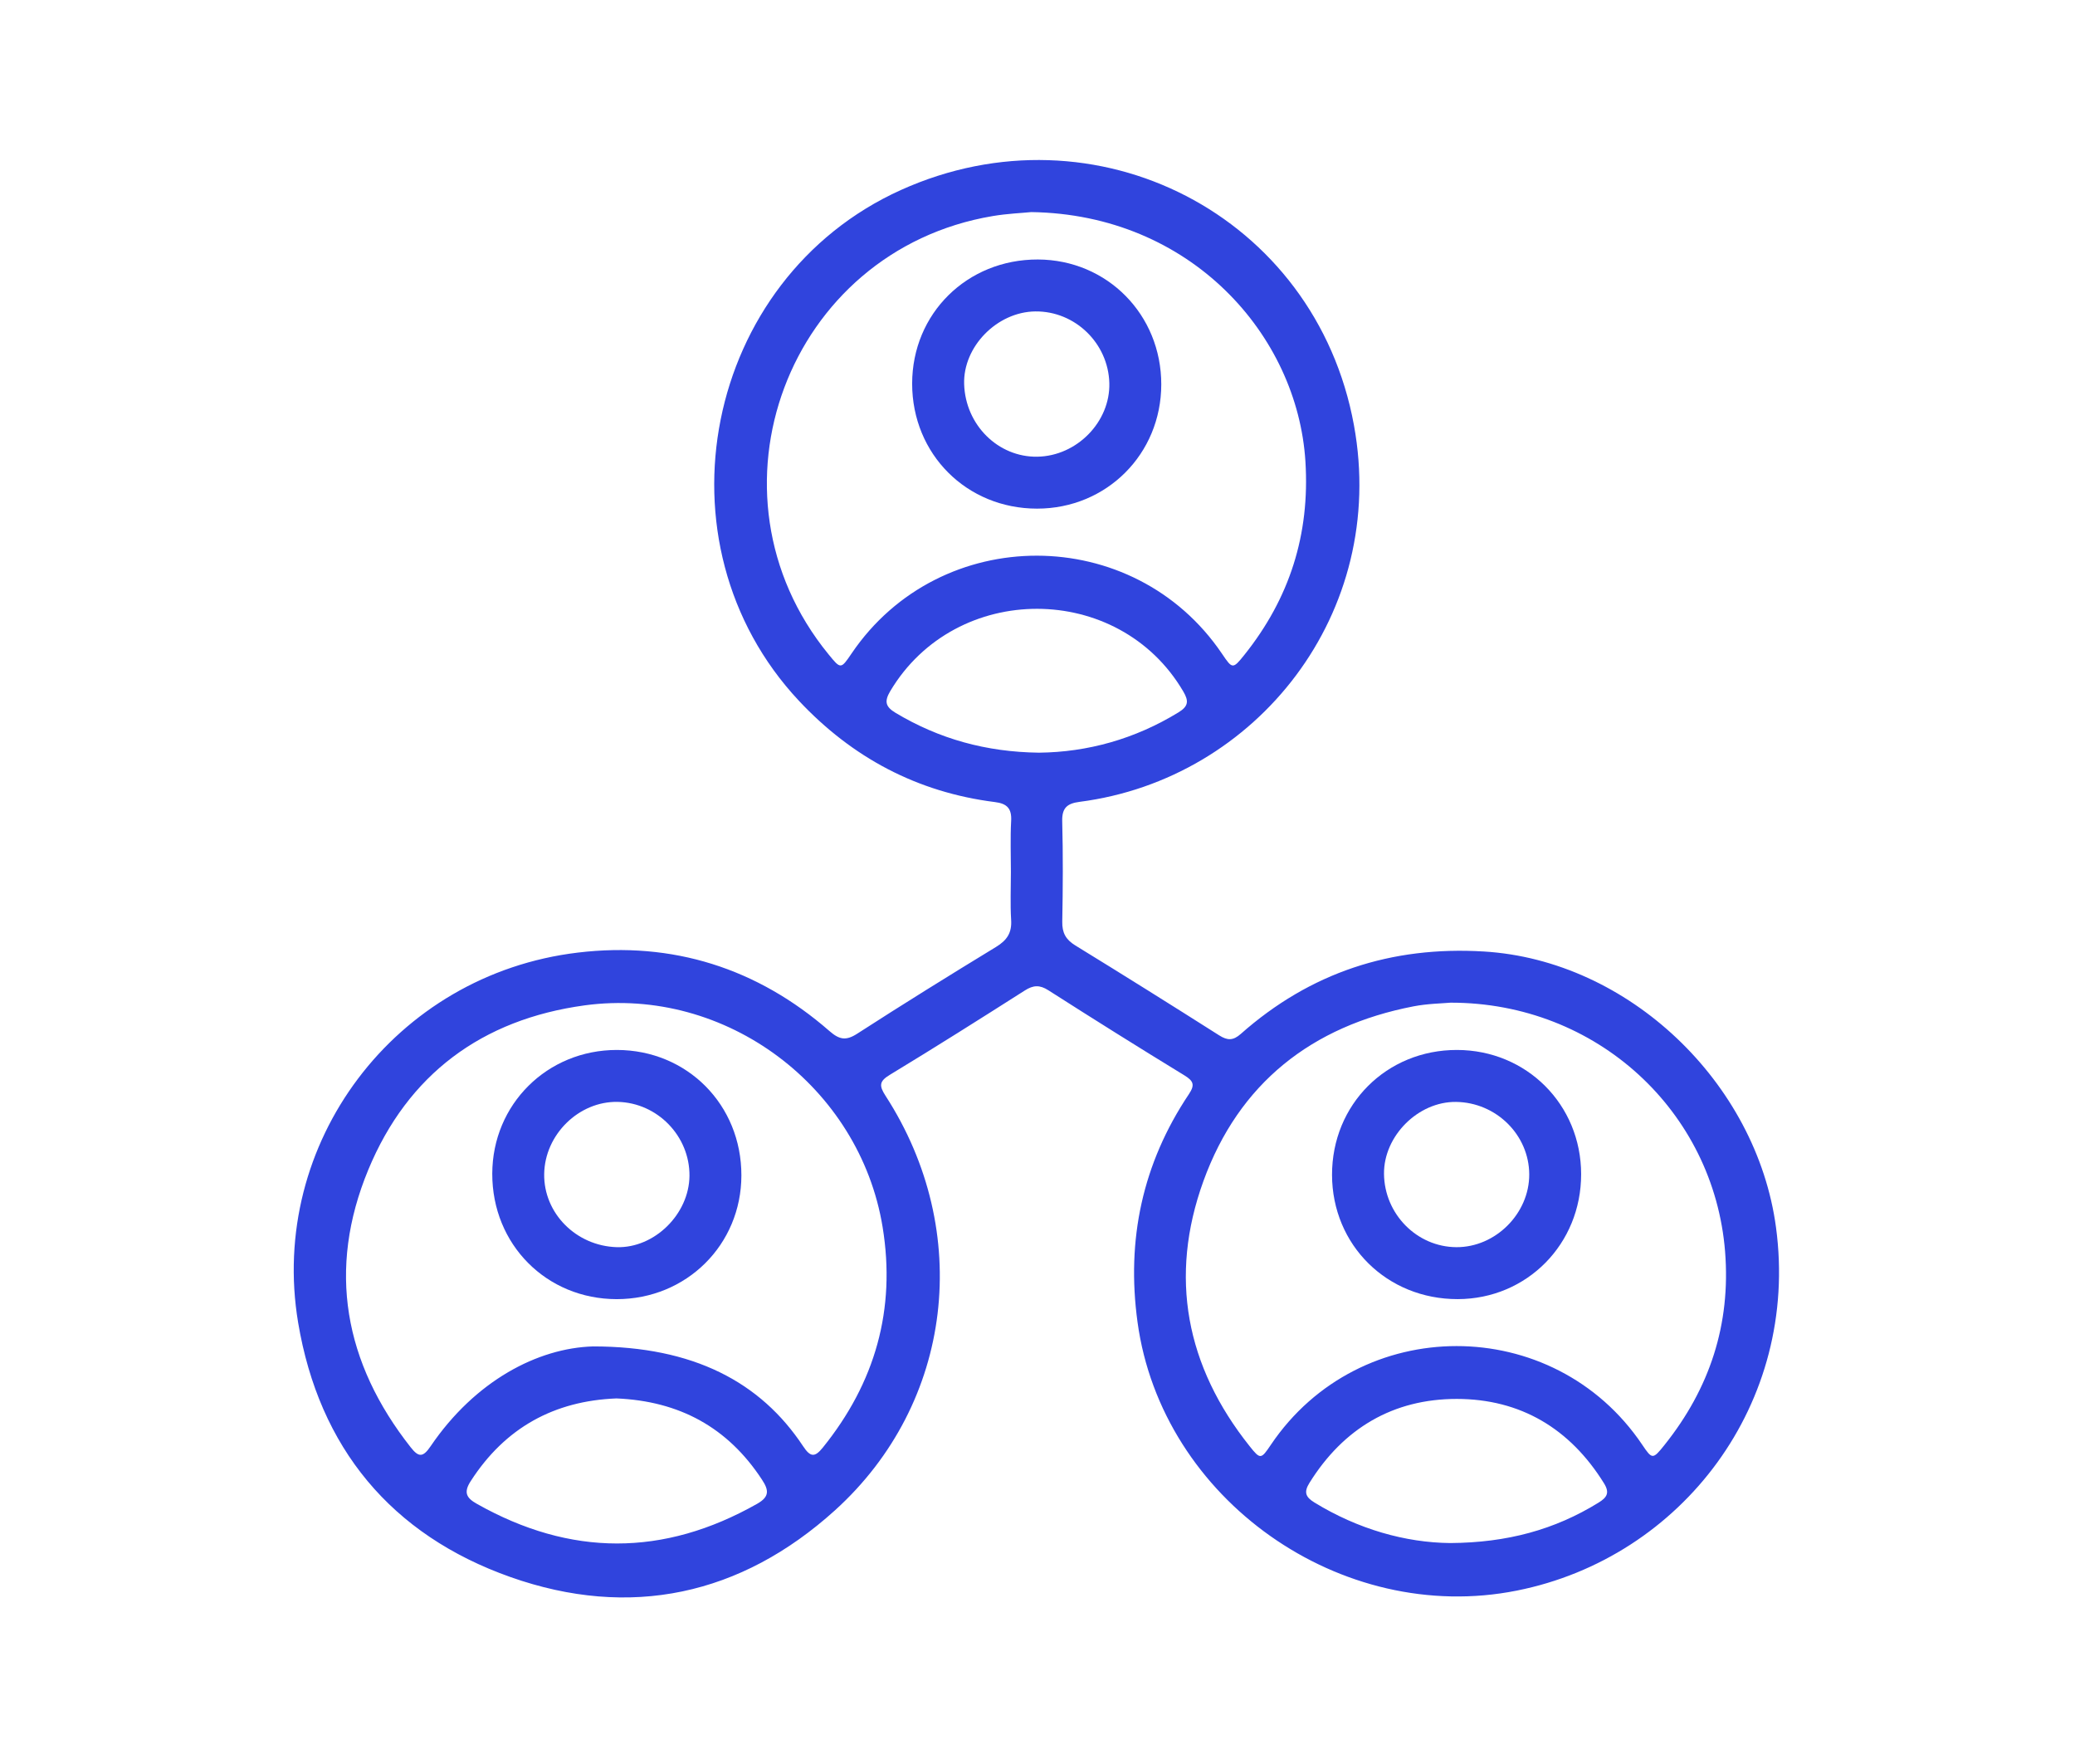
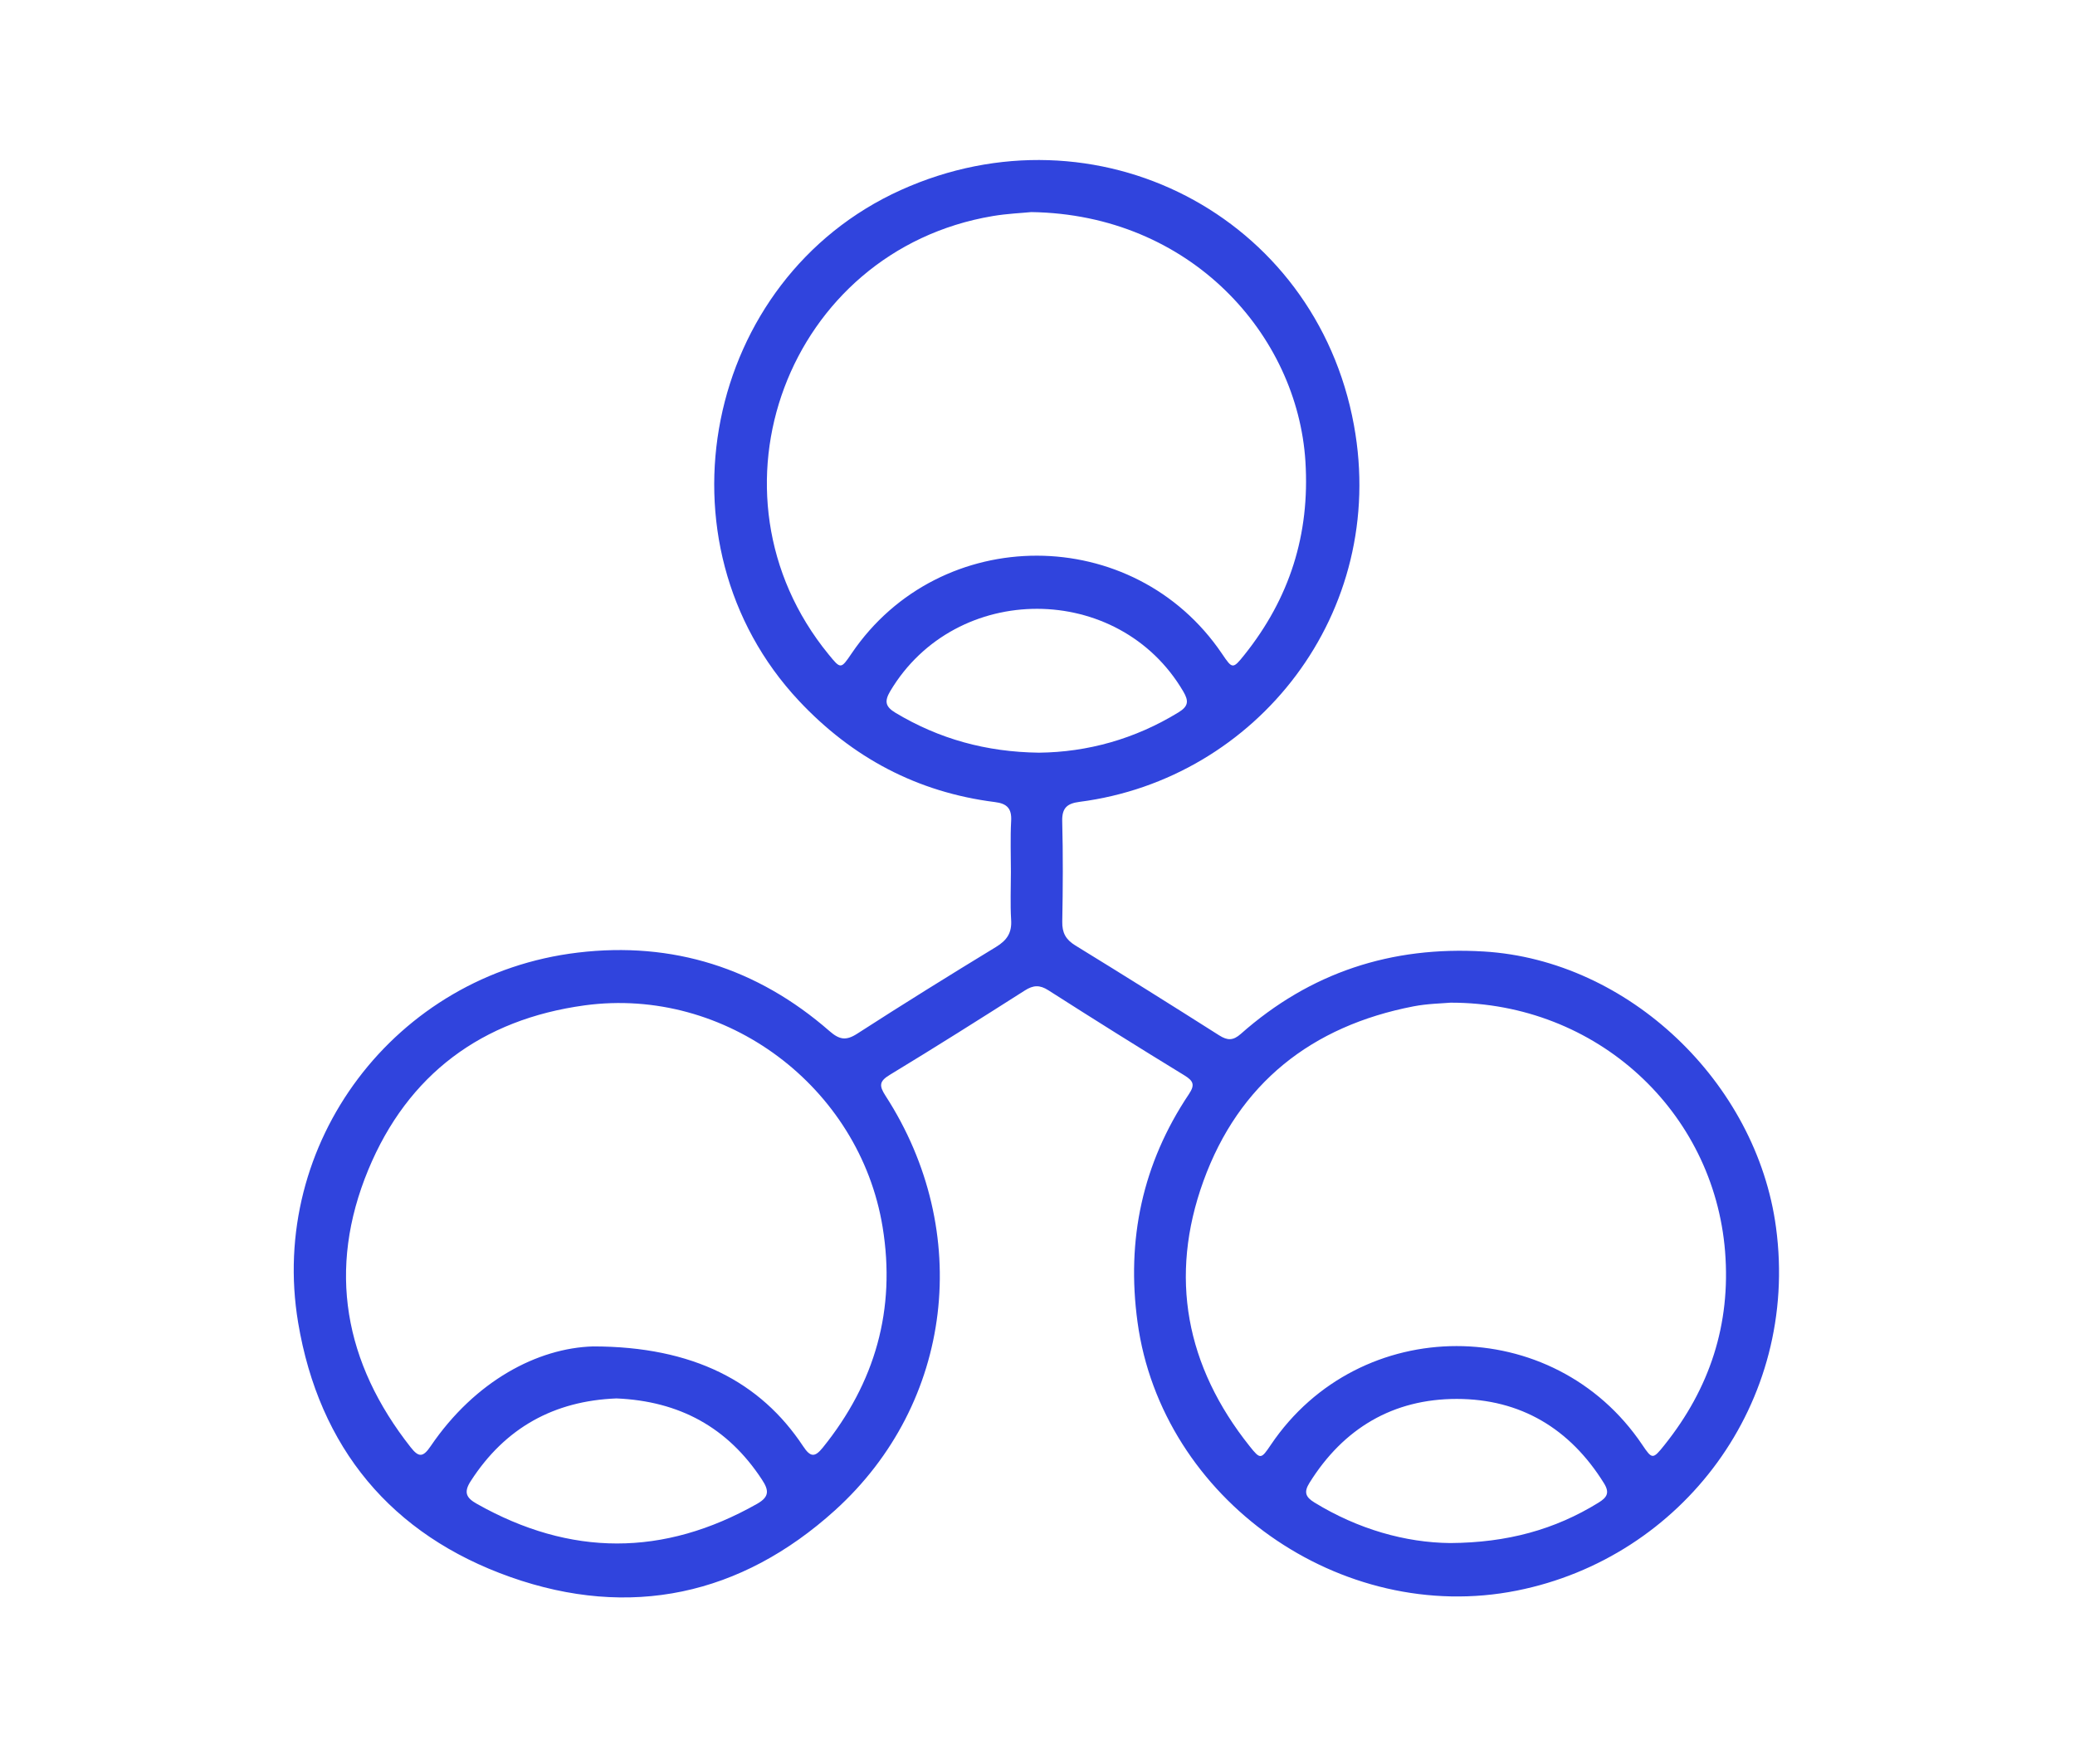
<svg xmlns="http://www.w3.org/2000/svg" enable-background="new 0 0 82.766 70.355" height="70.355" viewBox="0 0 82.766 70.355" width="82.766">
  <g fill="#3044dd">
    <path d="m40.322 34.774c0-.678-.027-1.356.01-2.031.029-.497-.164-.696-.645-.755-3.098-.39-5.693-1.772-7.818-4.037-5.897-6.292-3.789-16.829 4.068-20.374 7.76-3.5 16.535 1.002 18.068 9.379 1.369 7.482-3.875 14.113-10.945 15.023-.494.064-.705.241-.691.776.035 1.333.027 2.668.002 4.001-.008.444.139.715.518.948 1.924 1.181 3.838 2.379 5.742 3.588.33.209.555.213.861-.058 2.768-2.451 6.012-3.51 9.693-3.287 5.77.346 10.879 5.219 11.655 11.002.943 7.001-3.74 13.17-10.336 14.486-7.012 1.4-14.165-3.633-15.131-10.707-.451-3.287.197-6.325 2.047-9.089.248-.37.189-.525-.174-.75-1.82-1.112-3.629-2.245-5.428-3.395-.35-.224-.605-.207-.943.009-1.783 1.135-3.57 2.264-5.377 3.359-.434.261-.436.438-.176.841 3.496 5.401 2.713 12.253-2.021 16.534-3.748 3.388-8.173 4.343-12.94 2.658-4.753-1.681-7.634-5.154-8.47-10.152-1.192-7.137 3.846-13.881 11.162-14.753 3.771-.451 7.155.618 10.033 3.131.393.342.656.395 1.107.103 1.828-1.179 3.676-2.326 5.533-3.457.439-.267.641-.566.605-1.087-.038-.631-.009-1.269-.009-1.906m.811-26.316c-.357.037-.955.06-1.539.159-8.18 1.379-11.8 11.051-6.547 17.477.488.599.492.599.922-.035 3.531-5.206 11.256-5.195 14.779.021.406.603.428.61.883.042 1.807-2.257 2.621-4.807 2.439-7.715-.314-5.051-4.582-9.859-10.937-9.949m16.726 31.53c-.334.03-.914.038-1.475.146-4.066.786-6.969 3.069-8.383 6.97-1.383 3.818-.697 7.388 1.844 10.573.426.535.455.525.846-.056 3.539-5.249 11.278-5.25 14.813-.003.396.588.422.593.885.014 1.807-2.258 2.65-4.813 2.42-7.718-.447-5.592-5.119-9.933-10.95-9.926m-34.206 13.709c4.002 0 6.687 1.421 8.38 3.979.297.45.471.447.789.053 2.086-2.584 2.92-5.507 2.383-8.793-.914-5.586-6.248-9.605-11.884-8.841-4.101.559-7.054 2.755-8.629 6.552-1.648 3.975-.967 7.707 1.696 11.082.316.4.488.392.79-.054 1.777-2.613 4.276-3.913 6.475-3.978m.937 2.074c-2.477.096-4.439 1.161-5.815 3.299-.291.451-.174.67.248.906 3.729 2.103 7.443 2.111 11.175-.001.498-.282.475-.541.195-.965-1.363-2.083-3.295-3.133-5.803-3.239m33.256 5.768c2.28-.015 4.172-.536 5.911-1.609.344-.211.457-.396.221-.776-1.355-2.182-3.33-3.36-5.87-3.363-2.537-.001-4.52 1.169-5.877 3.348-.225.361-.166.561.197.782 1.74 1.066 3.629 1.601 5.418 1.618m-16.403-31.521c1.93-.021 3.82-.54 5.562-1.607.398-.243.418-.451.195-.831-2.57-4.389-9.07-4.402-11.686-.024-.242.408-.207.624.209.874 1.734 1.038 3.605 1.561 5.72 1.588" />
-     <path d="m46.32 15.333c-.004 2.775-2.182 4.952-4.953 4.952-2.811 0-4.984-2.175-4.984-4.985.002-2.797 2.193-4.959 5.016-4.951 2.763.01 4.923 2.198 4.921 4.984m-4.945 2.881c1.578-.025 2.914-1.391 2.873-2.936-.041-1.589-1.369-2.876-2.953-2.858-1.527.018-2.887 1.407-2.838 2.903.053 1.625 1.355 2.916 2.918 2.891" />
-     <path d="m63.067 46.827c.004 2.785-2.162 4.979-4.922 4.984-2.822.005-5.008-2.156-5.014-4.955-.004-2.809 2.174-4.986 4.984-4.982 2.778.004 4.95 2.18 4.952 4.953m-2.07.009c-.006-1.573-1.317-2.87-2.92-2.89-1.51-.018-2.887 1.357-2.873 2.869.016 1.602 1.311 2.916 2.887 2.924 1.559.009 2.911-1.341 2.906-2.903" />
-     <path d="m24.607 41.874c2.804.004 4.969 2.186 4.965 5.004-.004 2.764-2.192 4.934-4.973 4.934-2.806-.003-4.97-2.185-4.964-5.004.007-2.768 2.193-4.936 4.972-4.934m2.894 5.02c.013-1.584-1.278-2.914-2.862-2.949-1.549-.032-2.912 1.304-2.933 2.879-.021 1.563 1.274 2.867 2.896 2.915 1.502.043 2.885-1.317 2.899-2.845" />
  </g>
</svg>